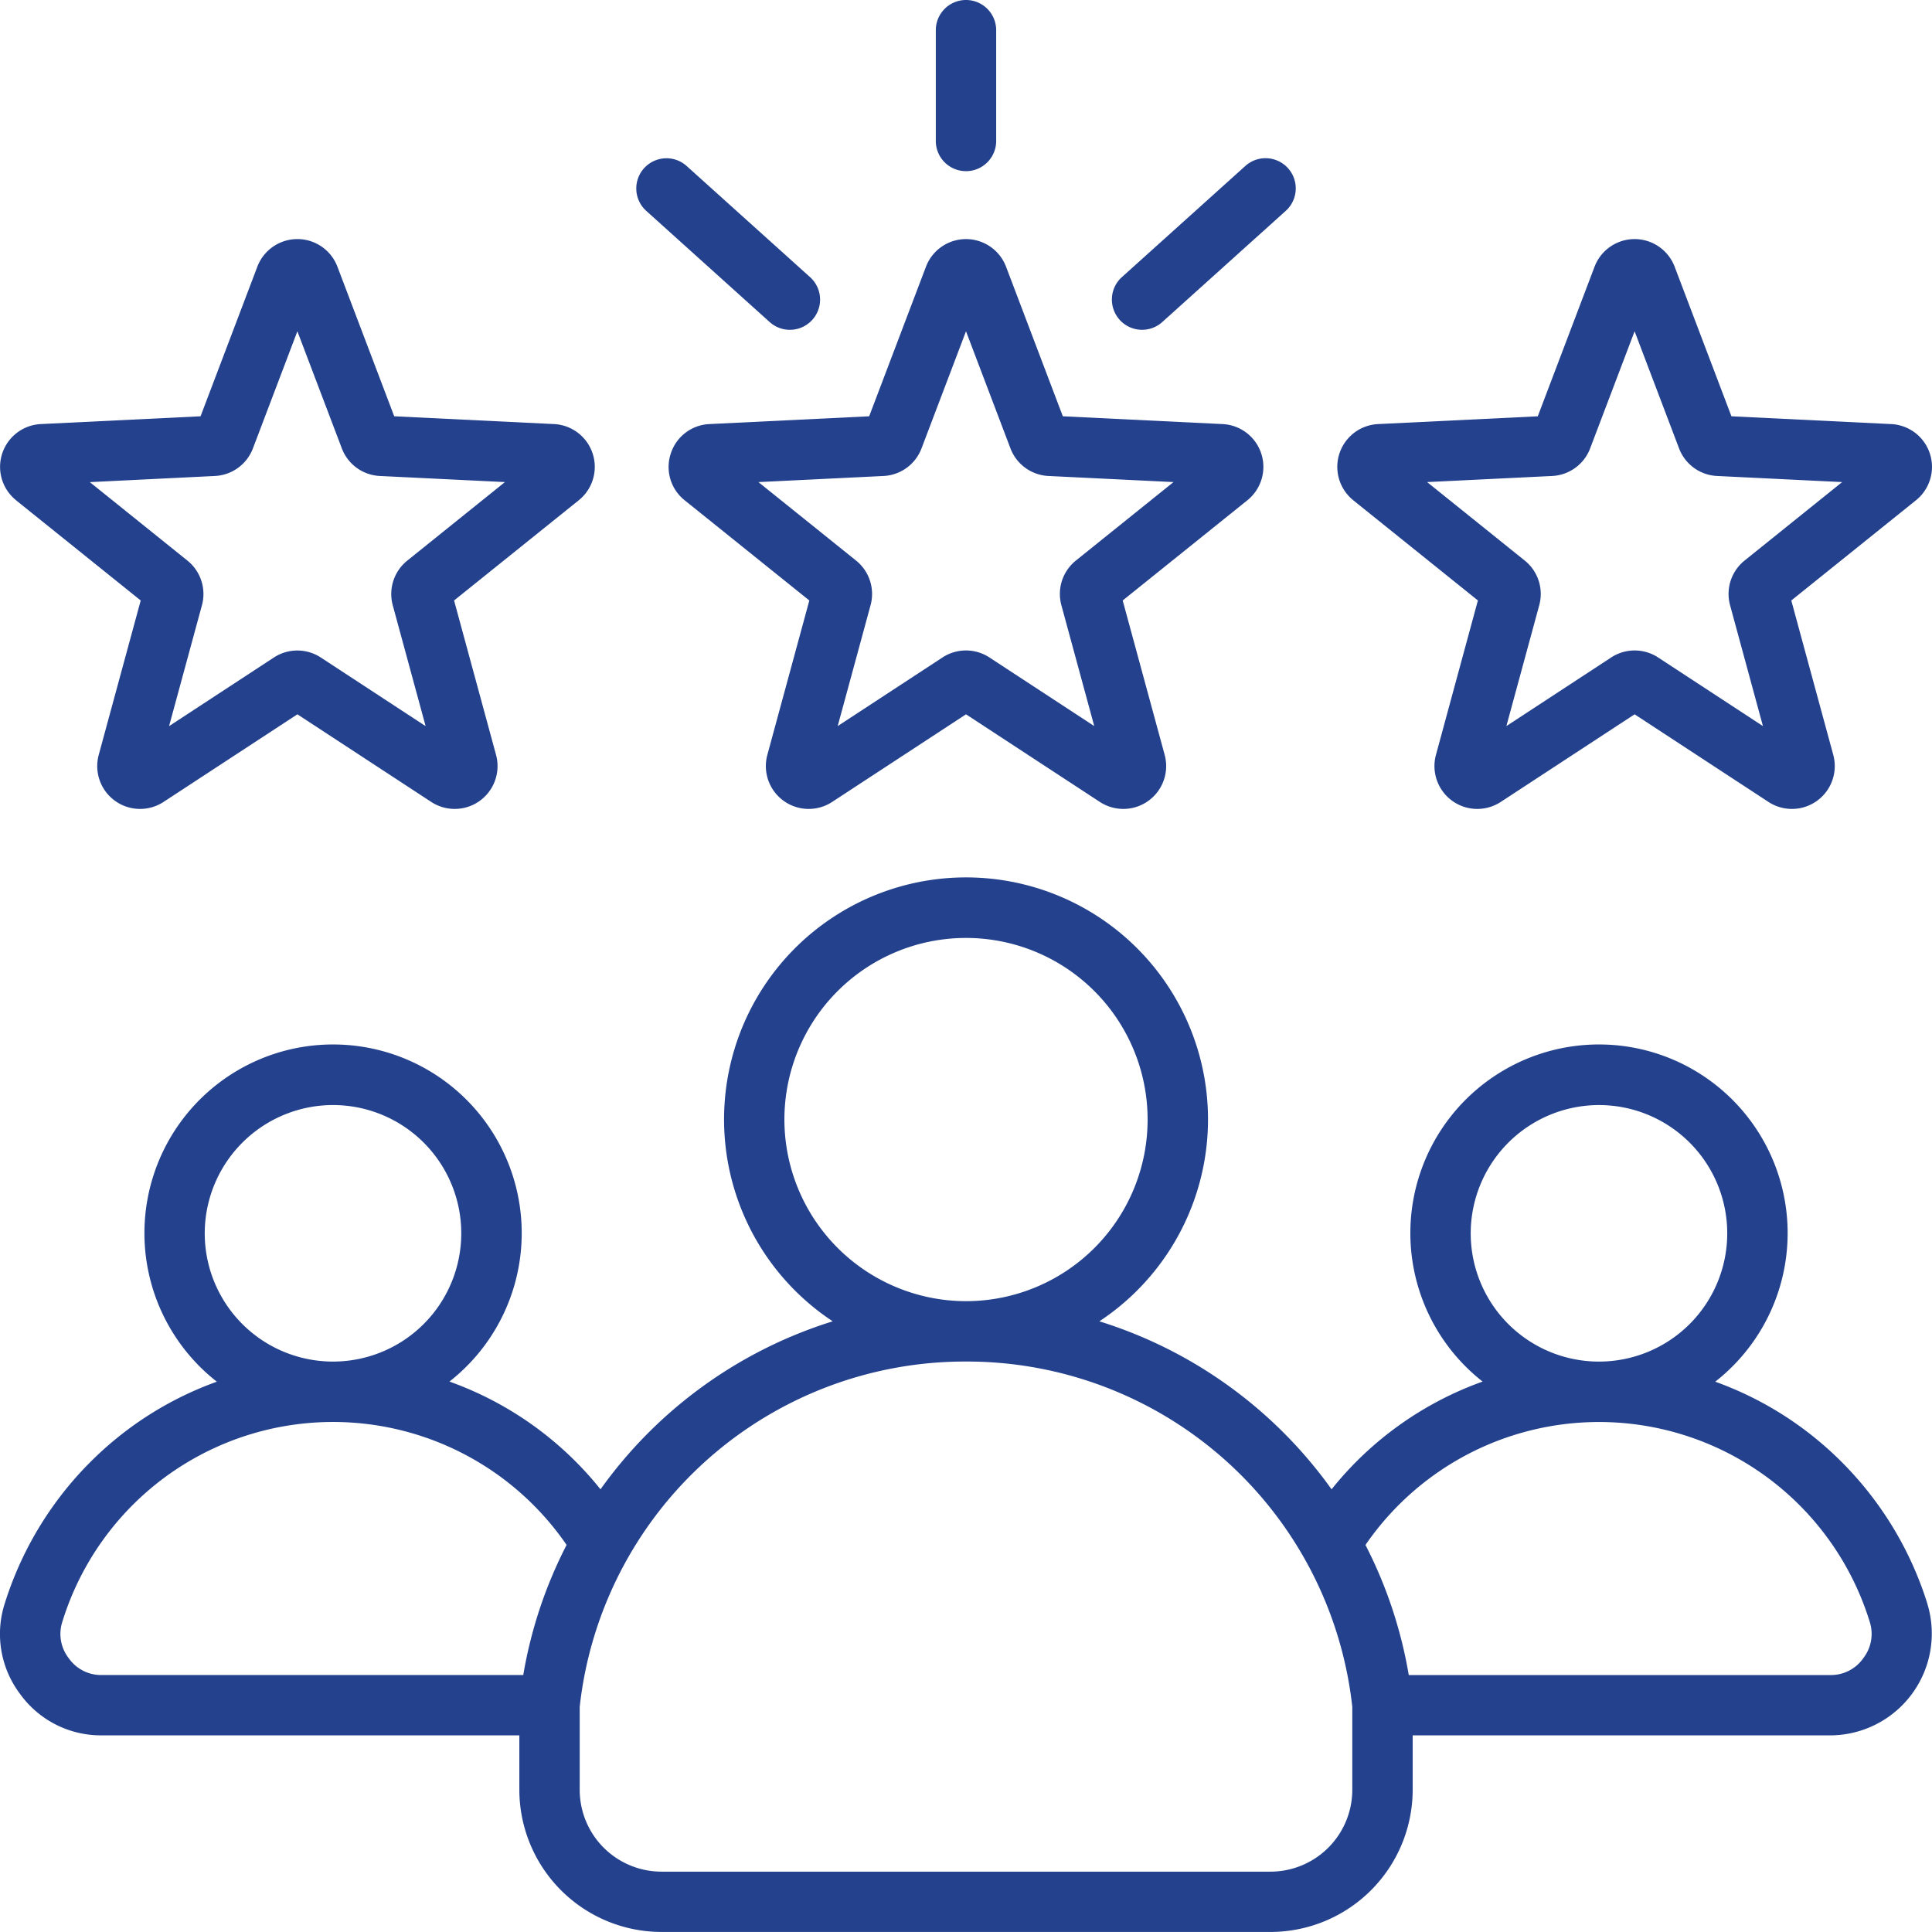
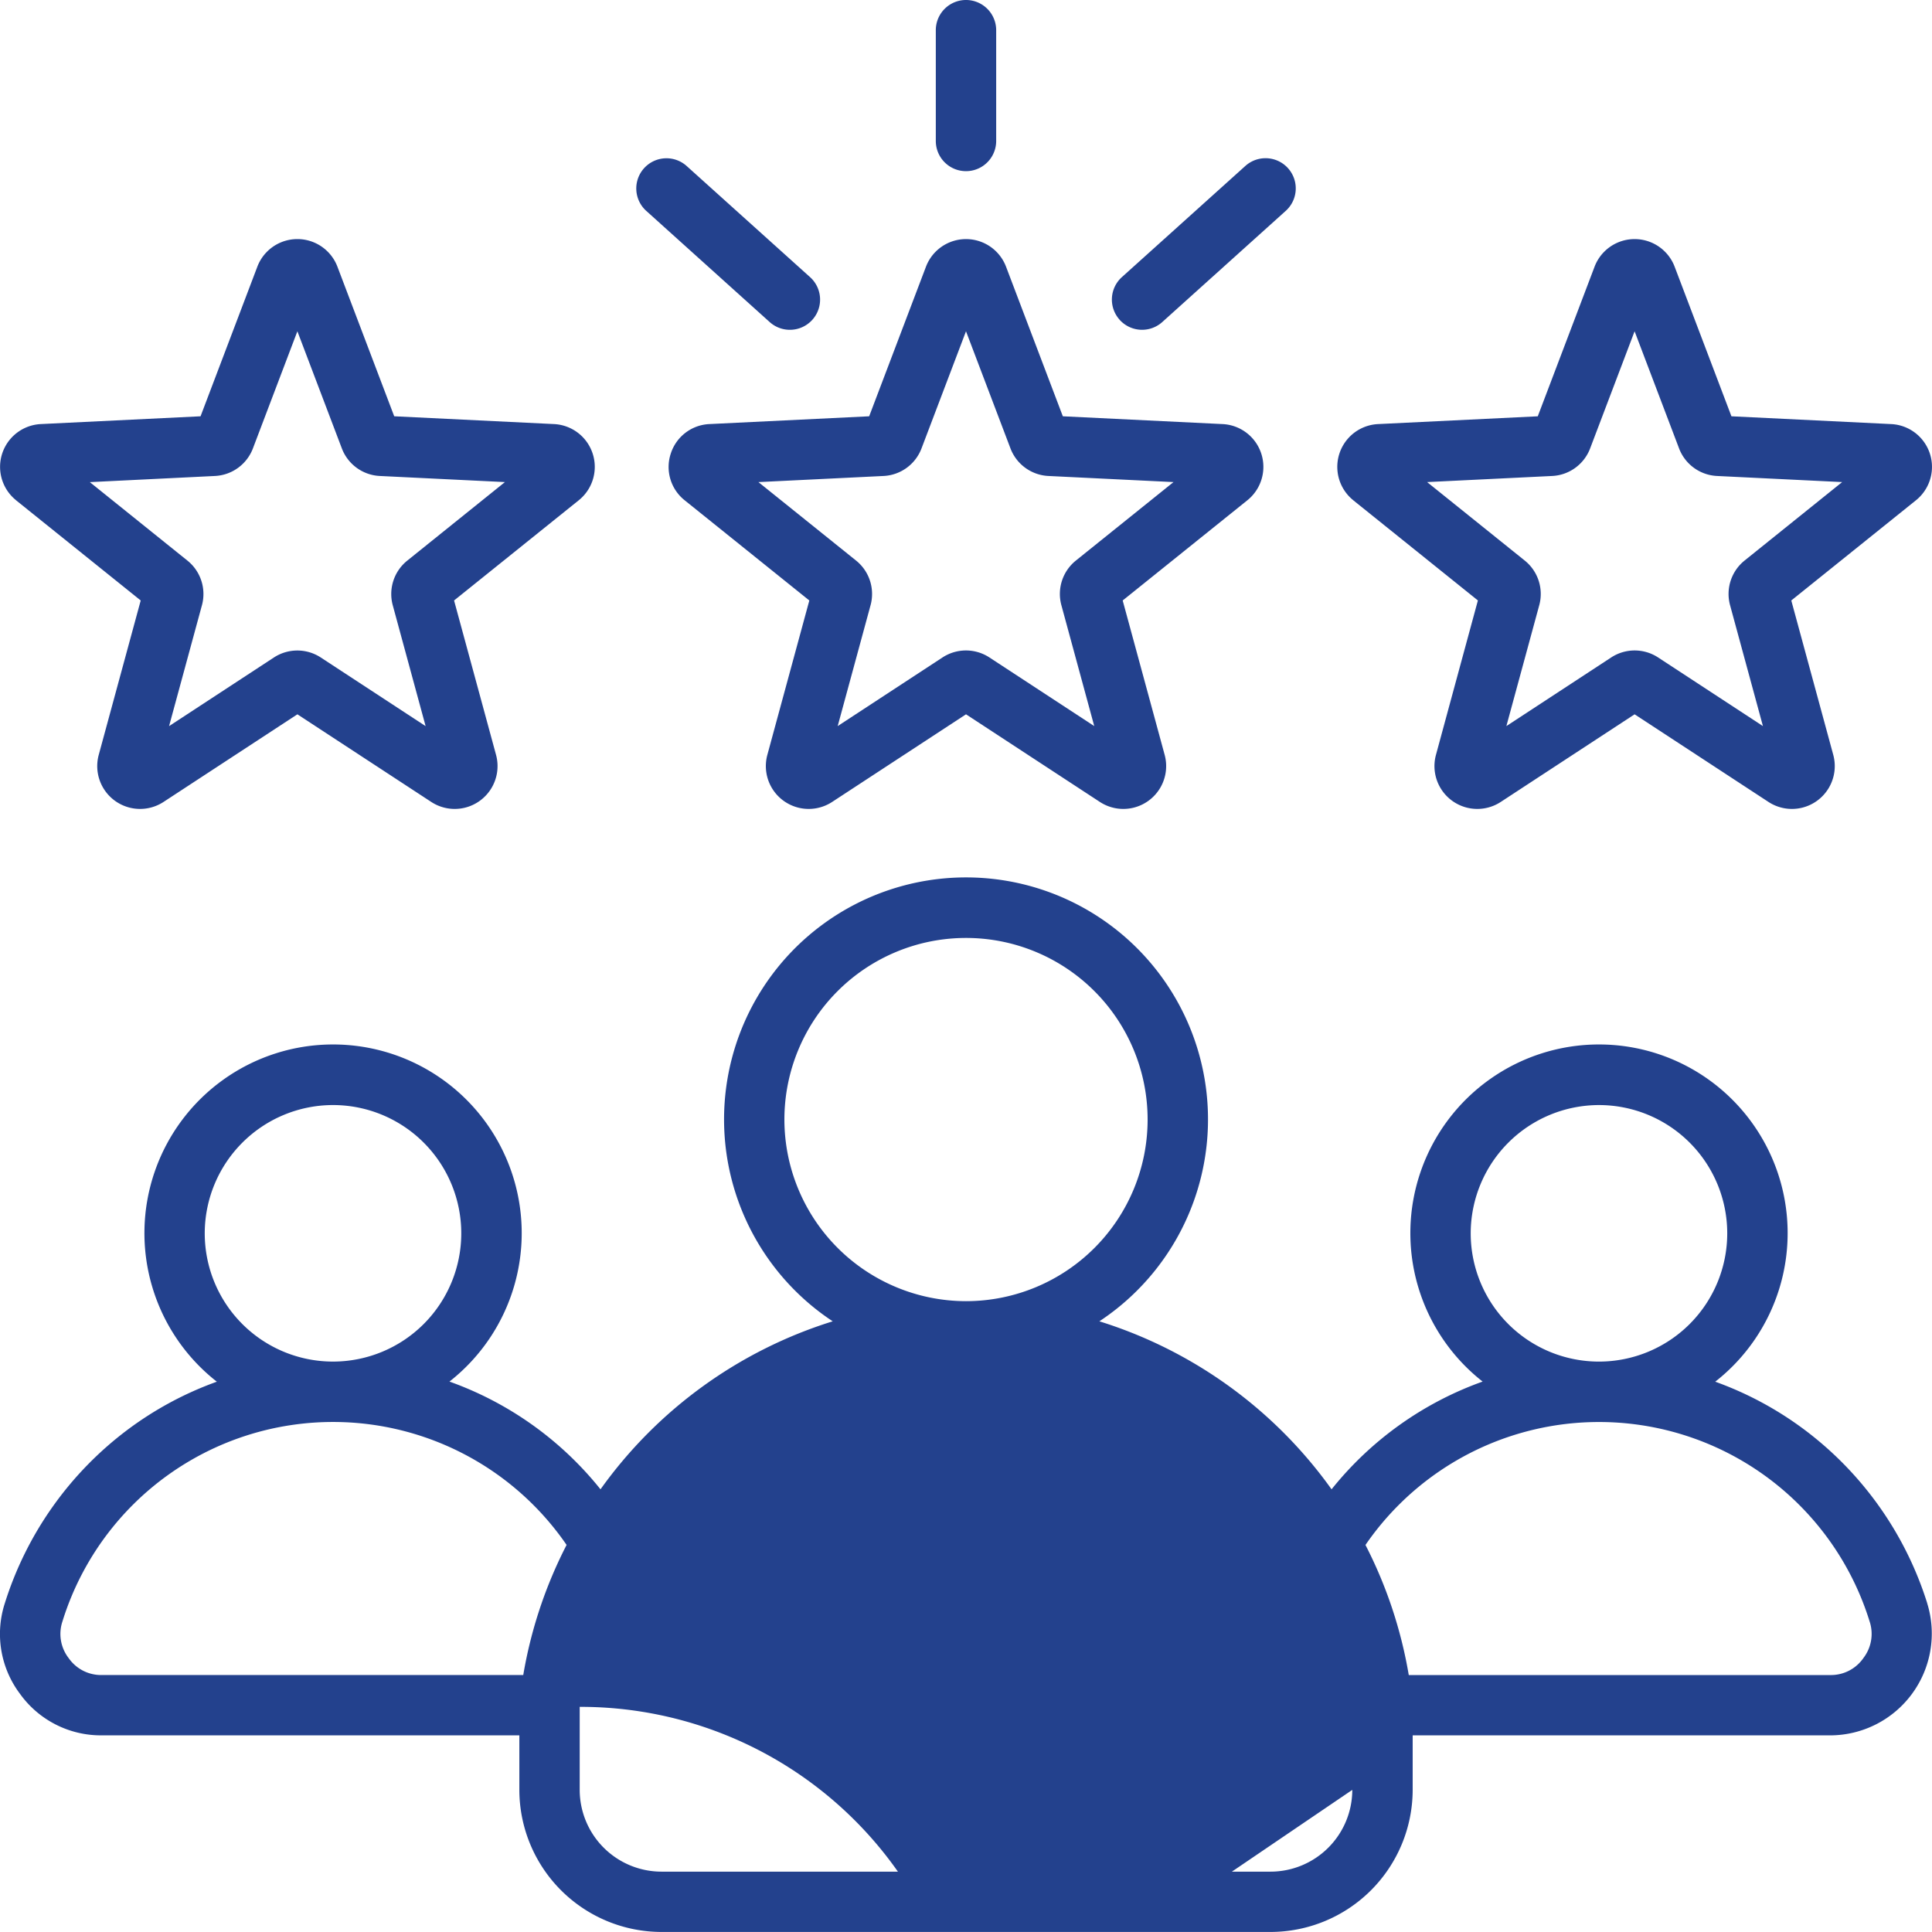
<svg xmlns="http://www.w3.org/2000/svg" width="162.361" height="162.358" viewBox="0 0 162.361 162.358">
-   <path d="M56.363,38.123a3.575,3.575,0,0,0,1.169,3.92l10.476,8.42L64.482,63.432A3.6,3.6,0,0,0,69.93,67.39l11.245-7.361L92.42,67.39a3.6,3.6,0,0,0,5.448-3.959L94.342,50.463l10.475-8.419a3.6,3.6,0,0,0-2.081-6.405l-13.424-.655L84.542,22.419a3.6,3.6,0,0,0-6.734,0L73.037,34.984l-13.423.654a3.574,3.574,0,0,0-3.251,2.485ZM74.246,40a3.6,3.6,0,0,0,3.191-2.319l3.737-9.841,3.737,9.842A3.6,3.6,0,0,0,88.1,40l10.514.513-8.205,6.595a3.6,3.6,0,0,0-1.219,3.752l2.762,10.158-8.808-5.766a3.6,3.6,0,0,0-3.945,0l-8.807,5.766,2.762-10.157a3.6,3.6,0,0,0-1.219-3.753l-8.205-6.594Zm4.391-28.158V2.537a2.537,2.537,0,0,1,5.074,0v9.31a2.537,2.537,0,0,1-5.074,0Zm15.449,15.03a2.537,2.537,0,0,1,.188-3.583l10.374-9.341a2.537,2.537,0,1,1,3.4,3.77L97.669,27.064a2.537,2.537,0,0,1-3.583-.188ZM54.117,14.14a2.537,2.537,0,0,1,3.583-.188l10.374,9.341a2.537,2.537,0,0,1-3.4,3.77L54.305,17.723a2.537,2.537,0,0,1-.188-3.583Zm59.6,27.9,10.476,8.42L120.67,63.432a3.6,3.6,0,0,0,5.448,3.958l11.245-7.361,11.245,7.361a3.6,3.6,0,0,0,5.448-3.959L150.53,50.463l10.475-8.419a3.6,3.6,0,0,0-2.081-6.405L145.5,34.984l-4.77-12.564a3.6,3.6,0,0,0-6.735,0l-4.77,12.565-13.423.654a3.6,3.6,0,0,0-2.082,6.4ZM130.434,40a3.6,3.6,0,0,0,3.192-2.319l3.736-9.841,3.736,9.841A3.6,3.6,0,0,0,144.291,40l10.514.513-8.2,6.594a3.6,3.6,0,0,0-1.22,3.753l2.762,10.158-8.808-5.766a3.6,3.6,0,0,0-3.945,0l-8.807,5.766,2.762-10.157a3.6,3.6,0,0,0-1.219-3.753l-8.205-6.595ZM1.343,42.043l10.476,8.42L8.293,63.432a3.6,3.6,0,0,0,5.448,3.958l11.245-7.361L36.231,67.39a3.6,3.6,0,0,0,5.448-3.959L38.153,50.463l10.475-8.419a3.6,3.6,0,0,0-2.081-6.406l-13.424-.655-4.77-12.564a3.6,3.6,0,0,0-6.735,0l-4.77,12.565-13.423.654a3.6,3.6,0,0,0-2.082,6.4ZM18.057,40a3.6,3.6,0,0,0,3.192-2.319l3.736-9.841,3.736,9.841A3.6,3.6,0,0,0,31.914,40l10.514.513-8.2,6.594A3.6,3.6,0,0,0,33,50.864l2.762,10.158-8.808-5.766a3.6,3.6,0,0,0-3.945,0l-8.807,5.766,2.762-10.157a3.6,3.6,0,0,0-1.219-3.753L7.543,40.517Zm143.9,94.744a29.114,29.114,0,0,0-10.295-14.575,28.772,28.772,0,0,0-7.524-4.055,15.853,15.853,0,1,0-19.548-.01,28.569,28.569,0,0,0-12.694,9.055,37.787,37.787,0,0,0-19.514-14.119,20.335,20.335,0,1,0-22.409,0,37.785,37.785,0,0,0-19.514,14.119,28.567,28.567,0,0,0-12.694-9.055,15.853,15.853,0,1,0-19.548.01,28.779,28.779,0,0,0-7.524,4.055A29.113,29.113,0,0,0,.395,134.747a8.367,8.367,0,0,0,1.286,7.609,8.367,8.367,0,0,0,6.888,3.479h35.07v4.578a11.958,11.958,0,0,0,11.944,11.944h51.184a11.958,11.958,0,0,0,11.945-11.944v-4.577H153.78a8.557,8.557,0,0,0,8.174-11.088ZM134.368,92.867a10.779,10.779,0,1,1-10.779,10.779A10.791,10.791,0,0,1,134.368,92.867ZM65.913,94.085a15.262,15.262,0,1,1,15.27,15.262h-.017A15.279,15.279,0,0,1,65.913,94.085ZM27.981,92.866A10.779,10.779,0,1,1,17.2,103.645,10.791,10.791,0,0,1,27.981,92.866Zm15.986,47.9H8.569a3.32,3.32,0,0,1-2.8-1.416,3.32,3.32,0,0,1-.524-3.1,23.807,23.807,0,0,1,42.364-6.418A37.54,37.54,0,0,0,43.968,140.761Zm69.67,9.652a6.879,6.879,0,0,1-6.871,6.871H55.582a6.879,6.879,0,0,1-6.871-6.871v-6.977A32.582,32.582,0,0,1,81.166,114.42h.017a32.583,32.583,0,0,1,32.454,29.016Zm42.946-11.067a3.321,3.321,0,0,1-2.8,1.416h-35.4a37.562,37.562,0,0,0-3.638-10.932,23.807,23.807,0,0,1,42.364,6.419A3.322,3.322,0,0,1,156.584,139.346Z" transform="translate(0.006)" fill="#23418d" />
+   <path d="M56.363,38.123a3.575,3.575,0,0,0,1.169,3.92l10.476,8.42L64.482,63.432A3.6,3.6,0,0,0,69.93,67.39l11.245-7.361L92.42,67.39a3.6,3.6,0,0,0,5.448-3.959L94.342,50.463l10.475-8.419a3.6,3.6,0,0,0-2.081-6.405l-13.424-.655L84.542,22.419a3.6,3.6,0,0,0-6.734,0L73.037,34.984l-13.423.654a3.574,3.574,0,0,0-3.251,2.485ZM74.246,40a3.6,3.6,0,0,0,3.191-2.319l3.737-9.841,3.737,9.842A3.6,3.6,0,0,0,88.1,40l10.514.513-8.205,6.595a3.6,3.6,0,0,0-1.219,3.752l2.762,10.158-8.808-5.766a3.6,3.6,0,0,0-3.945,0l-8.807,5.766,2.762-10.157a3.6,3.6,0,0,0-1.219-3.753l-8.205-6.594Zm4.391-28.158V2.537a2.537,2.537,0,0,1,5.074,0v9.31a2.537,2.537,0,0,1-5.074,0Zm15.449,15.03a2.537,2.537,0,0,1,.188-3.583l10.374-9.341a2.537,2.537,0,1,1,3.4,3.77L97.669,27.064a2.537,2.537,0,0,1-3.583-.188ZM54.117,14.14a2.537,2.537,0,0,1,3.583-.188l10.374,9.341a2.537,2.537,0,0,1-3.4,3.77L54.305,17.723a2.537,2.537,0,0,1-.188-3.583Zm59.6,27.9,10.476,8.42L120.67,63.432a3.6,3.6,0,0,0,5.448,3.958l11.245-7.361,11.245,7.361a3.6,3.6,0,0,0,5.448-3.959L150.53,50.463l10.475-8.419a3.6,3.6,0,0,0-2.081-6.405L145.5,34.984l-4.77-12.564a3.6,3.6,0,0,0-6.735,0l-4.77,12.565-13.423.654a3.6,3.6,0,0,0-2.082,6.4ZM130.434,40a3.6,3.6,0,0,0,3.192-2.319l3.736-9.841,3.736,9.841A3.6,3.6,0,0,0,144.291,40l10.514.513-8.2,6.594a3.6,3.6,0,0,0-1.22,3.753l2.762,10.158-8.808-5.766a3.6,3.6,0,0,0-3.945,0l-8.807,5.766,2.762-10.157a3.6,3.6,0,0,0-1.219-3.753l-8.205-6.595ZM1.343,42.043l10.476,8.42L8.293,63.432a3.6,3.6,0,0,0,5.448,3.958l11.245-7.361L36.231,67.39a3.6,3.6,0,0,0,5.448-3.959L38.153,50.463l10.475-8.419a3.6,3.6,0,0,0-2.081-6.406l-13.424-.655-4.77-12.564a3.6,3.6,0,0,0-6.735,0l-4.77,12.565-13.423.654a3.6,3.6,0,0,0-2.082,6.4ZM18.057,40a3.6,3.6,0,0,0,3.192-2.319l3.736-9.841,3.736,9.841A3.6,3.6,0,0,0,31.914,40l10.514.513-8.2,6.594A3.6,3.6,0,0,0,33,50.864l2.762,10.158-8.808-5.766a3.6,3.6,0,0,0-3.945,0l-8.807,5.766,2.762-10.157a3.6,3.6,0,0,0-1.219-3.753L7.543,40.517Zm143.9,94.744a29.114,29.114,0,0,0-10.295-14.575,28.772,28.772,0,0,0-7.524-4.055,15.853,15.853,0,1,0-19.548-.01,28.569,28.569,0,0,0-12.694,9.055,37.787,37.787,0,0,0-19.514-14.119,20.335,20.335,0,1,0-22.409,0,37.785,37.785,0,0,0-19.514,14.119,28.567,28.567,0,0,0-12.694-9.055,15.853,15.853,0,1,0-19.548.01,28.779,28.779,0,0,0-7.524,4.055A29.113,29.113,0,0,0,.395,134.747a8.367,8.367,0,0,0,1.286,7.609,8.367,8.367,0,0,0,6.888,3.479h35.07v4.578a11.958,11.958,0,0,0,11.944,11.944h51.184a11.958,11.958,0,0,0,11.945-11.944v-4.577H153.78a8.557,8.557,0,0,0,8.174-11.088ZM134.368,92.867a10.779,10.779,0,1,1-10.779,10.779A10.791,10.791,0,0,1,134.368,92.867ZM65.913,94.085a15.262,15.262,0,1,1,15.27,15.262h-.017A15.279,15.279,0,0,1,65.913,94.085ZM27.981,92.866A10.779,10.779,0,1,1,17.2,103.645,10.791,10.791,0,0,1,27.981,92.866Zm15.986,47.9H8.569a3.32,3.32,0,0,1-2.8-1.416,3.32,3.32,0,0,1-.524-3.1,23.807,23.807,0,0,1,42.364-6.418A37.54,37.54,0,0,0,43.968,140.761Zm69.67,9.652a6.879,6.879,0,0,1-6.871,6.871H55.582a6.879,6.879,0,0,1-6.871-6.871v-6.977h.017a32.583,32.583,0,0,1,32.454,29.016Zm42.946-11.067a3.321,3.321,0,0,1-2.8,1.416h-35.4a37.562,37.562,0,0,0-3.638-10.932,23.807,23.807,0,0,1,42.364,6.419A3.322,3.322,0,0,1,156.584,139.346Z" transform="translate(0.006)" fill="#23418d" />
</svg>